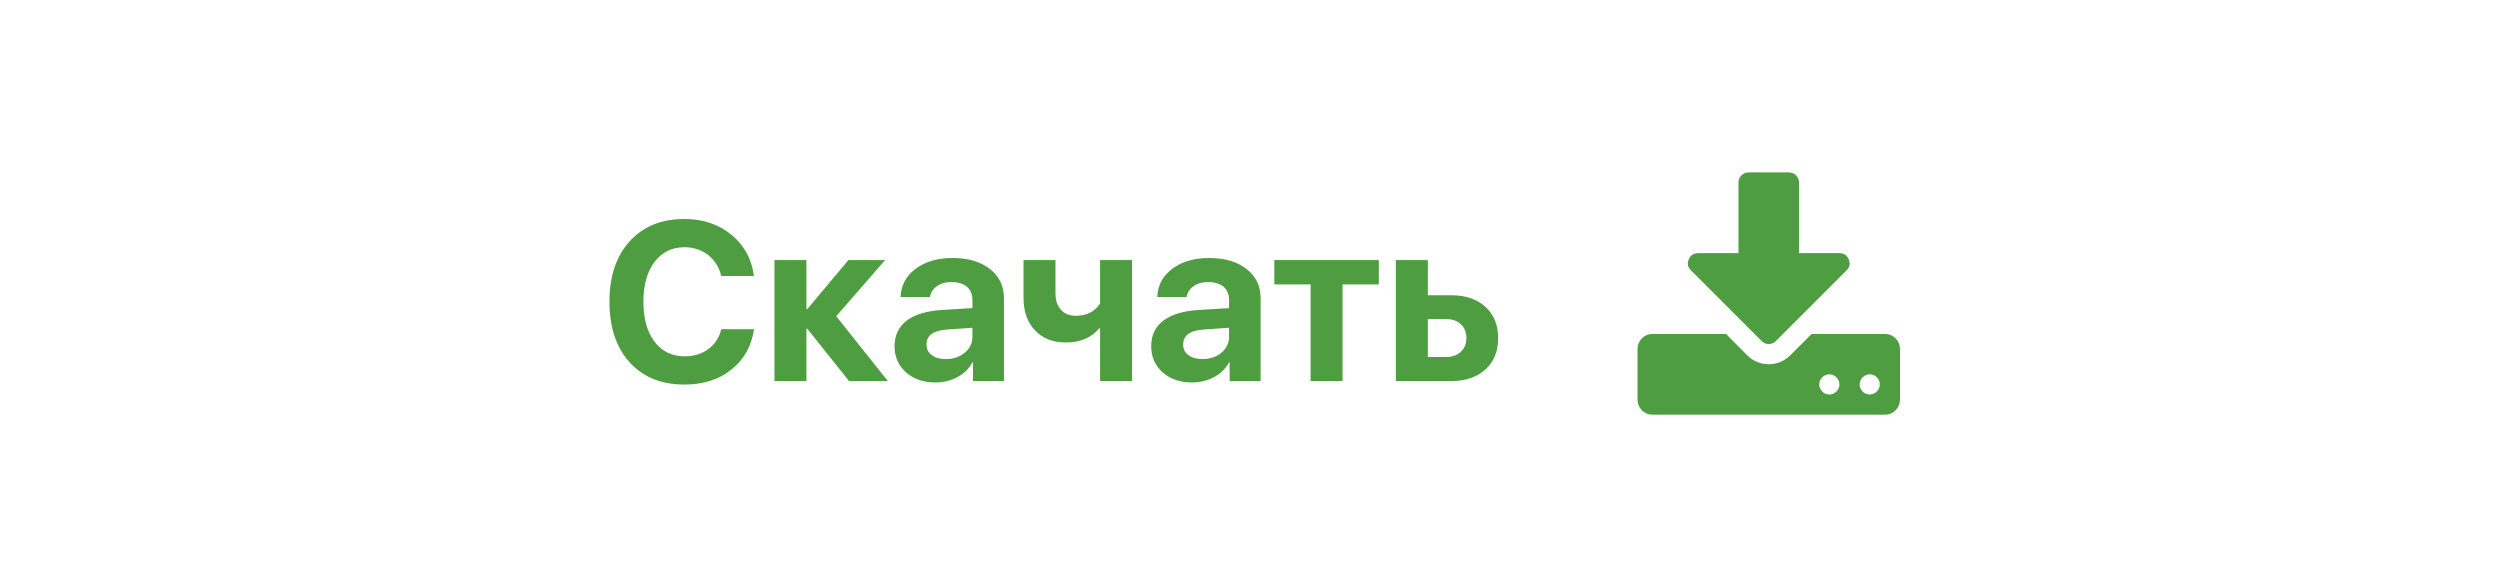
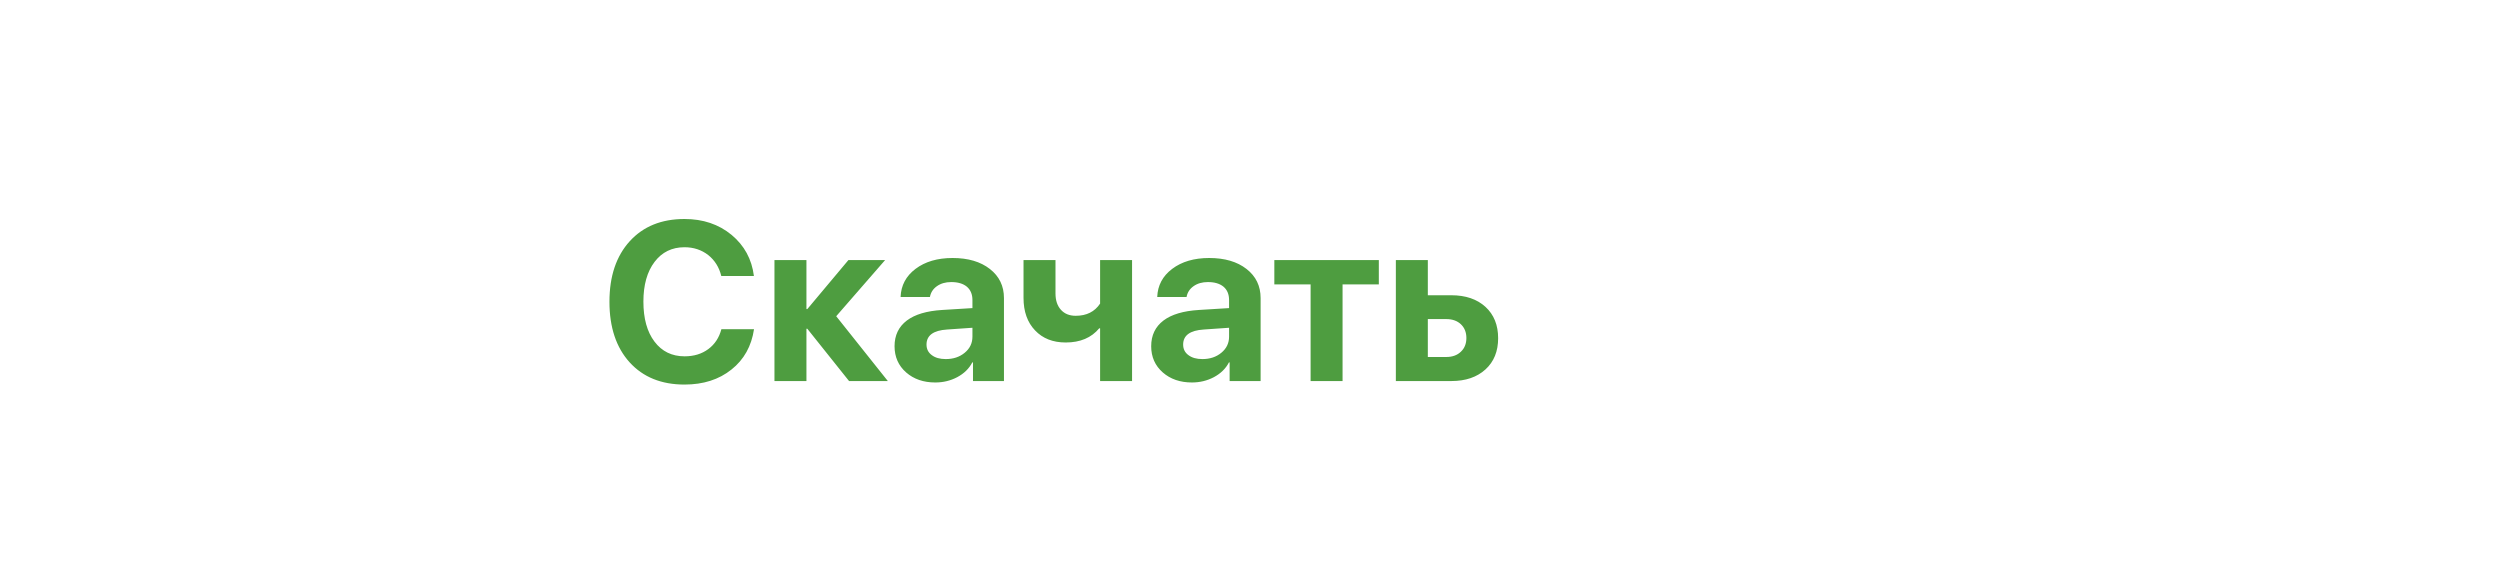
<svg xmlns="http://www.w3.org/2000/svg" width="200" height="47" viewBox="0 0 200 47" fill="none">
-   <path d="M151.647 27.068C151.411 26.833 151.125 26.715 150.789 26.715H144.933L143.216 28.431C142.728 28.902 142.156 29.138 141.5 29.138C140.844 29.138 140.272 28.902 139.784 28.431L138.08 26.715H132.212C131.875 26.715 131.589 26.833 131.353 27.068C131.118 27.304 131 27.59 131 27.927V31.965C131 32.301 131.118 32.587 131.353 32.823C131.589 33.059 131.875 33.176 132.212 33.176H150.789C151.125 33.176 151.411 33.059 151.647 32.823C151.882 32.587 152 32.301 152 31.965V27.927C152 27.59 151.882 27.304 151.647 27.068ZM146.914 31.321C146.754 31.481 146.565 31.561 146.346 31.561C146.127 31.561 145.938 31.481 145.778 31.321C145.618 31.161 145.539 30.972 145.539 30.753C145.539 30.535 145.618 30.345 145.778 30.186C145.938 30.026 146.127 29.945 146.346 29.945C146.565 29.945 146.754 30.026 146.914 30.186C147.074 30.345 147.154 30.535 147.154 30.753C147.154 30.972 147.074 31.161 146.914 31.321ZM150.145 31.321C149.985 31.481 149.796 31.561 149.577 31.561C149.358 31.561 149.169 31.481 149.009 31.321C148.849 31.161 148.769 30.972 148.769 30.753C148.769 30.535 148.849 30.345 149.009 30.186C149.169 30.026 149.358 29.945 149.577 29.945C149.796 29.945 149.985 30.026 150.145 30.186C150.305 30.345 150.385 30.535 150.385 30.753C150.385 30.972 150.305 31.161 150.145 31.321Z" fill="#4E9D40" />
-   <path d="M140.932 27.283C141.084 27.442 141.273 27.522 141.5 27.522C141.727 27.522 141.916 27.442 142.068 27.283L147.722 21.629C147.983 21.385 148.042 21.09 147.898 20.745C147.756 20.417 147.507 20.253 147.154 20.253H143.923V14.599C143.923 14.38 143.843 14.191 143.683 14.031C143.523 13.871 143.334 13.791 143.116 13.791H139.884C139.666 13.791 139.477 13.871 139.317 14.031C139.157 14.191 139.077 14.38 139.077 14.599V20.253H135.846C135.493 20.253 135.244 20.417 135.101 20.745C134.958 21.09 135.017 21.385 135.278 21.629L140.932 27.283Z" fill="#4E9D40" />
  <path d="M54.759 30.765C52.913 30.765 51.451 30.173 50.373 28.99C49.295 27.8 48.756 26.183 48.756 24.138C48.756 22.099 49.298 20.485 50.382 19.295C51.46 18.112 52.919 17.52 54.759 17.52C56.241 17.52 57.495 17.942 58.52 18.786C59.546 19.635 60.144 20.734 60.313 22.081H57.703C57.533 21.384 57.185 20.825 56.657 20.403C56.118 19.987 55.485 19.779 54.759 19.779C53.757 19.779 52.96 20.169 52.368 20.948C51.77 21.733 51.472 22.794 51.472 24.129C51.472 25.483 51.768 26.549 52.359 27.329C52.951 28.114 53.754 28.506 54.768 28.506C55.512 28.506 56.145 28.313 56.666 27.926C57.182 27.545 57.53 27.015 57.712 26.335H60.322C60.117 27.695 59.517 28.77 58.52 29.561C57.519 30.364 56.265 30.765 54.759 30.765ZM71.027 30.484H67.925L64.585 26.3H64.515V30.484H61.957V20.807H64.515V24.727H64.585L67.872 20.807H70.808L66.897 25.298L71.027 30.484ZM75.659 28.726C76.263 28.726 76.767 28.559 77.171 28.225C77.587 27.885 77.795 27.455 77.795 26.933V26.221L75.765 26.362C74.669 26.432 74.121 26.834 74.121 27.566C74.121 27.923 74.262 28.205 74.543 28.41C74.818 28.621 75.19 28.726 75.659 28.726ZM74.824 30.598C73.881 30.598 73.105 30.331 72.495 29.798C71.874 29.253 71.564 28.553 71.564 27.698C71.564 26.825 71.892 26.139 72.548 25.641C73.192 25.155 74.136 24.873 75.378 24.797L77.795 24.648V24.006C77.795 23.544 77.645 23.186 77.347 22.934C77.048 22.688 76.632 22.565 76.099 22.565C75.642 22.565 75.258 22.676 74.947 22.899C74.643 23.116 74.458 23.403 74.394 23.76H72.047C72.082 22.834 72.481 22.084 73.242 21.51C74.01 20.93 74.997 20.64 76.204 20.64C77.446 20.64 78.442 20.933 79.192 21.519C79.942 22.105 80.317 22.881 80.317 23.848V30.484H77.839V28.99H77.786C77.528 29.488 77.124 29.883 76.573 30.176C76.04 30.457 75.457 30.598 74.824 30.598ZM88.008 30.484V26.265H87.938C87.311 27.021 86.417 27.399 85.257 27.399C84.231 27.399 83.414 27.077 82.805 26.432C82.189 25.788 81.882 24.92 81.882 23.831V20.807H84.439V23.47C84.439 24.033 84.586 24.472 84.879 24.789C85.166 25.105 85.559 25.263 86.057 25.263C86.924 25.263 87.574 24.938 88.008 24.288V20.807H90.565V30.484H88.008ZM96.19 28.726C96.794 28.726 97.298 28.559 97.702 28.225C98.118 27.885 98.326 27.455 98.326 26.933V26.221L96.296 26.362C95.2 26.432 94.652 26.834 94.652 27.566C94.652 27.923 94.793 28.205 95.074 28.41C95.35 28.621 95.722 28.726 96.19 28.726ZM95.356 30.598C94.412 30.598 93.636 30.331 93.026 29.798C92.405 29.253 92.095 28.553 92.095 27.698C92.095 26.825 92.423 26.139 93.079 25.641C93.724 25.155 94.667 24.873 95.909 24.797L98.326 24.648V24.006C98.326 23.544 98.177 23.186 97.878 22.934C97.579 22.688 97.163 22.565 96.63 22.565C96.173 22.565 95.789 22.676 95.478 22.899C95.174 23.116 94.989 23.403 94.925 23.76H92.578C92.613 22.834 93.012 22.084 93.773 21.51C94.541 20.93 95.528 20.64 96.735 20.64C97.978 20.64 98.974 20.933 99.724 21.519C100.474 22.105 100.849 22.881 100.849 23.848V30.484H98.37V28.99H98.317C98.06 29.488 97.655 29.883 97.105 30.176C96.571 30.457 95.988 30.598 95.356 30.598ZM110.306 22.75H107.405V30.484H104.848V22.75H101.947V20.807H110.306V22.75ZM114.226 25.527V28.559H115.702C116.188 28.559 116.578 28.419 116.871 28.137C117.164 27.862 117.311 27.496 117.311 27.039C117.311 26.587 117.164 26.221 116.871 25.94C116.578 25.665 116.188 25.527 115.702 25.527H114.226ZM111.668 20.807H114.226V23.62H116.106C117.249 23.62 118.16 23.93 118.84 24.551C119.514 25.172 119.851 26.007 119.851 27.056C119.851 28.105 119.514 28.937 118.84 29.552C118.16 30.173 117.249 30.484 116.106 30.484H111.668V20.807Z" fill="#4E9D40" />
</svg>